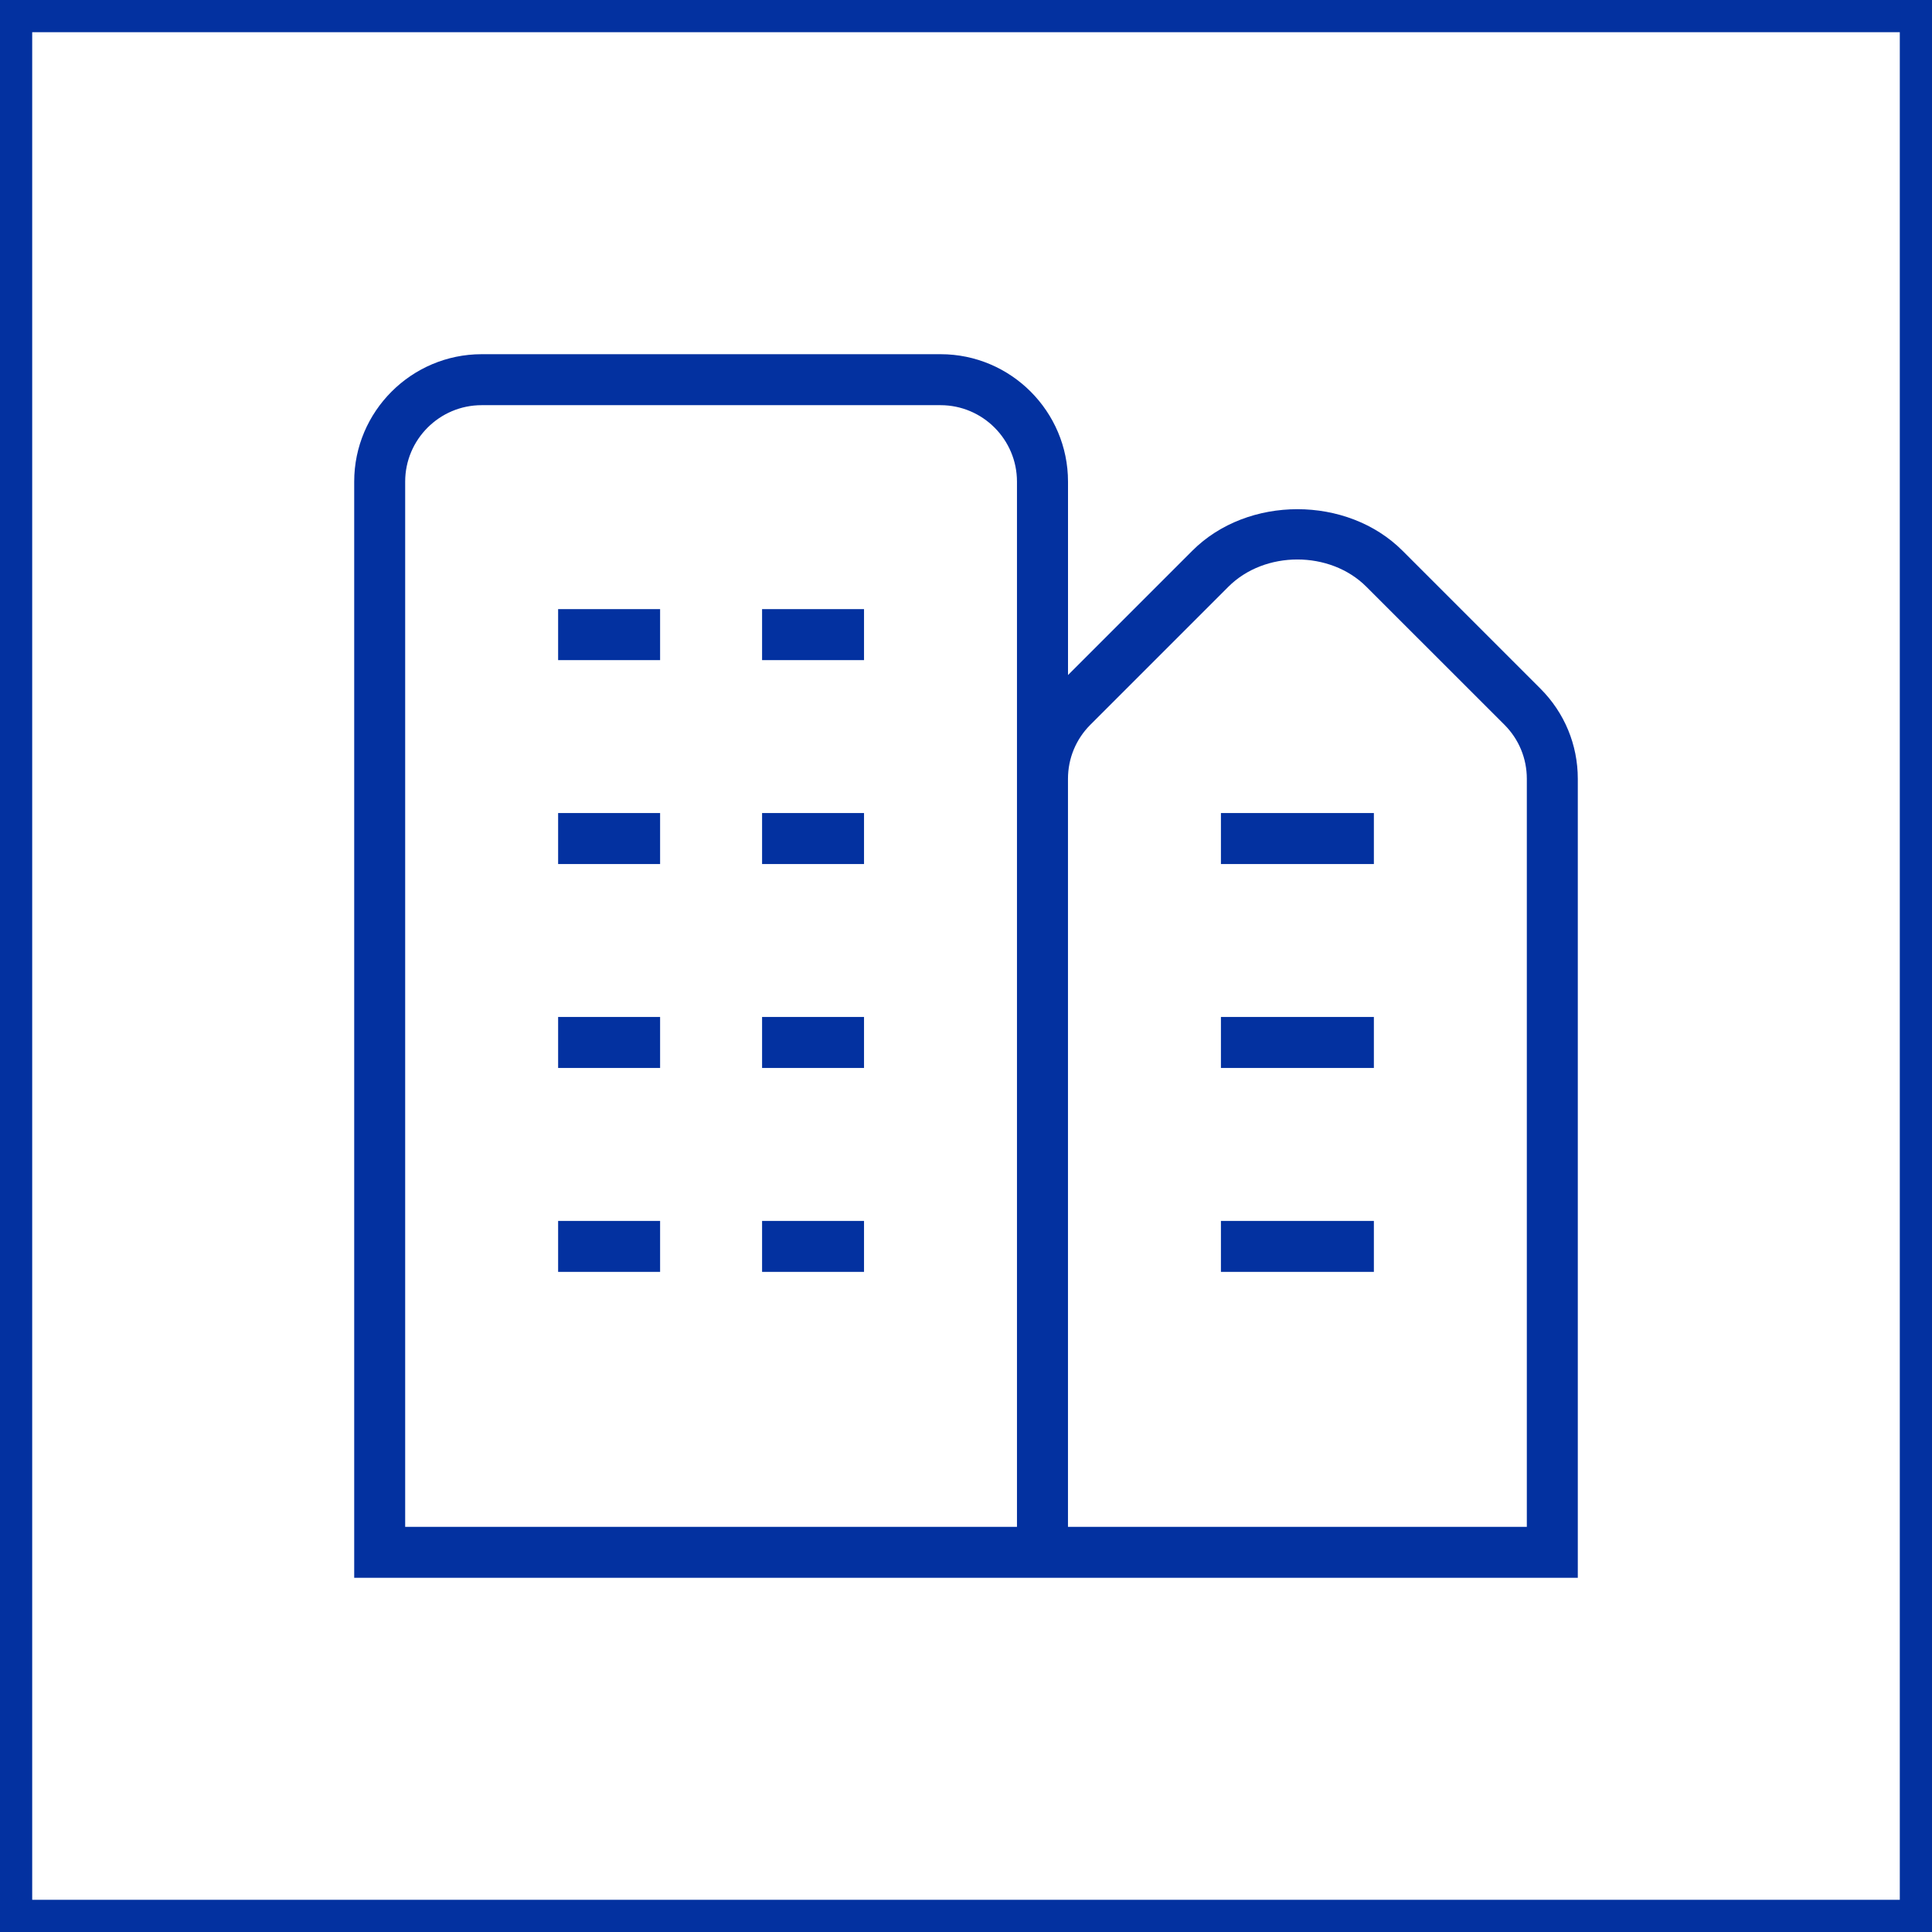
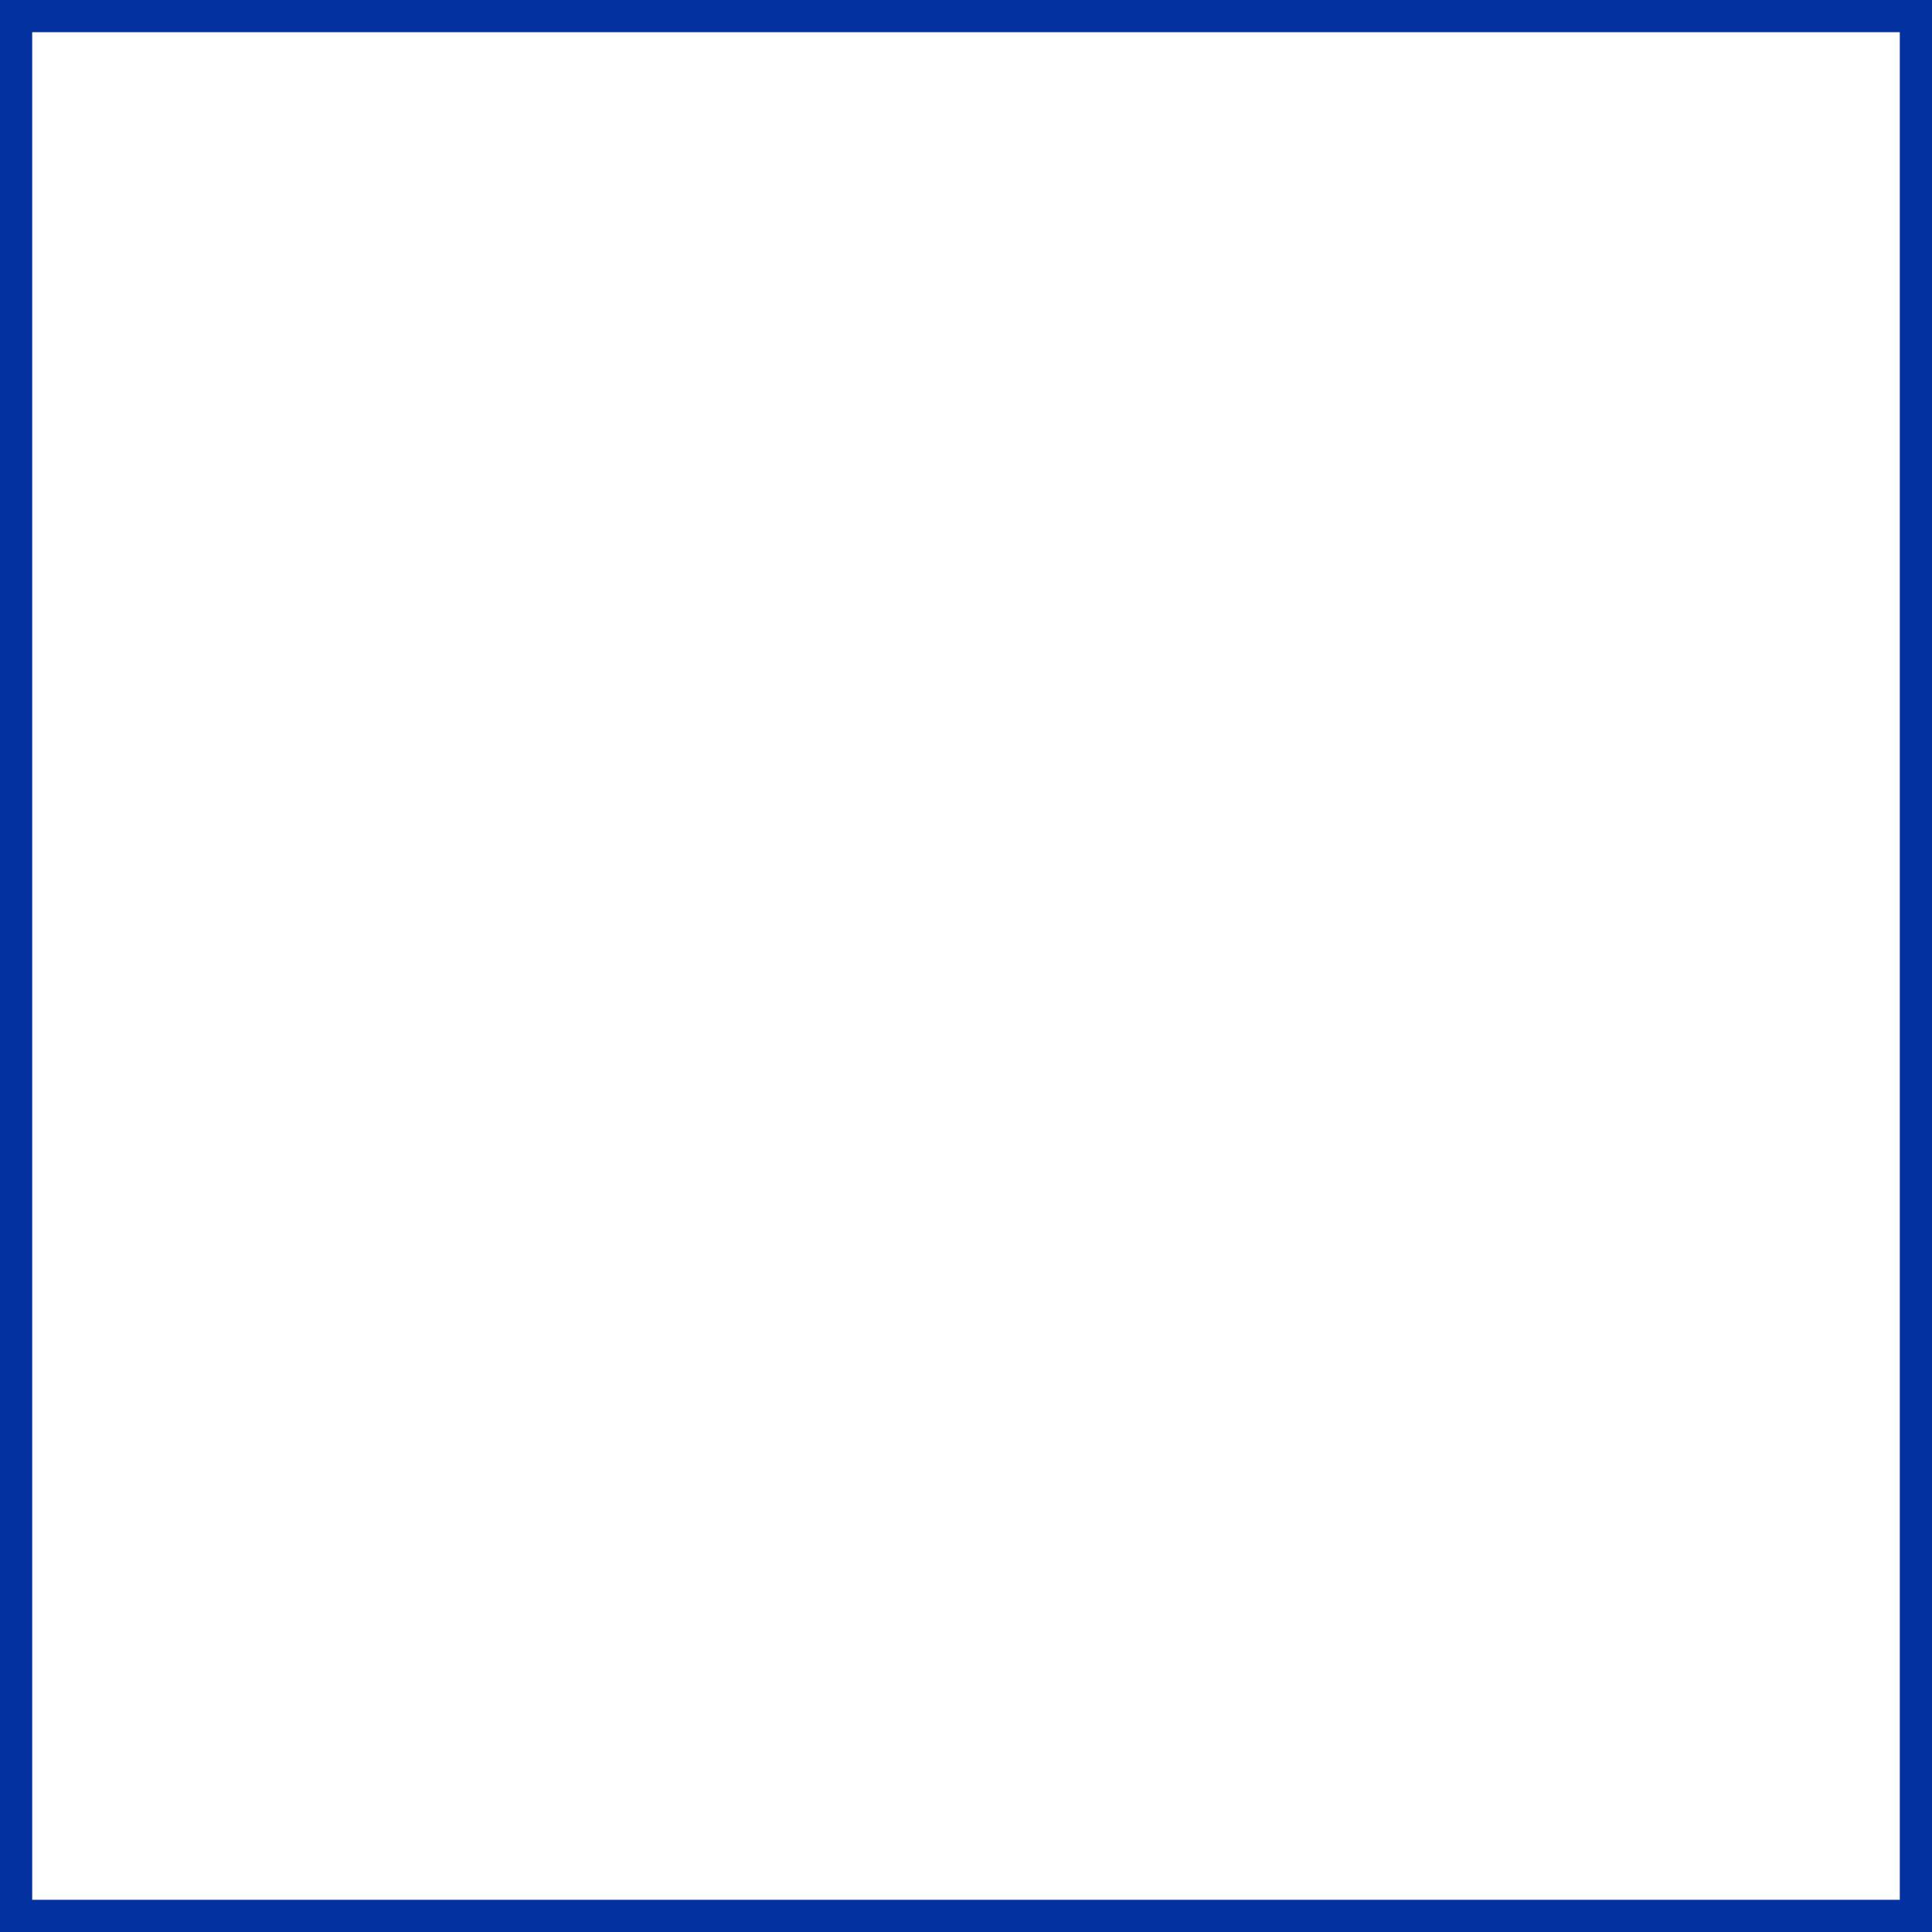
<svg xmlns="http://www.w3.org/2000/svg" width="60" height="60" viewBox="0 0 60 60" fill="none">
  <rect x="0.5" y="0.5" width="59" height="59" stroke="#0331A0" />
  <g clip-path="url(#clip0_313_21735)">
-     <path d="M26.833 31.583H23.667V33.167H26.833V31.583ZM20.5 33.167H17.333V31.583H20.5V33.167ZM26.833 39.5H23.667V37.917H26.833V39.5ZM20.5 39.5H17.333V37.917H20.5V39.5ZM26.833 20.5H23.667V18.917H26.833V20.5ZM20.5 20.5H17.333V18.917H20.5V20.5ZM26.833 26.833H23.667V25.25H26.833V26.833ZM20.5 26.833H17.333V25.25H20.5V26.833ZM11 14.958V49H49V24.188C49 23.13 48.588 22.136 47.841 21.388L43.555 17.102C41.837 15.384 38.748 15.384 37.03 17.102L33.168 20.964V14.958C33.168 12.777 31.392 11 29.21 11H14.96C12.778 11 11 12.777 11 14.958ZM33.167 24.188C33.167 23.553 33.414 22.957 33.862 22.508L38.148 18.222C39.277 17.093 41.305 17.093 42.434 18.222L46.722 22.508C47.17 22.957 47.417 23.553 47.417 24.188V47.417H33.167V24.188ZM12.583 14.958C12.583 13.649 13.649 12.583 14.958 12.583H29.208C30.518 12.583 31.583 13.649 31.583 14.958V47.417H12.583V14.958ZM42.667 33.167H37.917V31.583H42.667V33.167ZM42.667 26.833H37.917V25.25H42.667V26.833ZM42.667 39.5H37.917V37.917H42.667V39.5Z" fill="#0331A0" />
-   </g>
+     </g>
  <defs>
    <clipPath id="clip0_313_21735">
      <rect width="38" height="38" fill="white" transform="matrix(-1 0 0 1 49 11)" />
    </clipPath>
  </defs>
</svg>